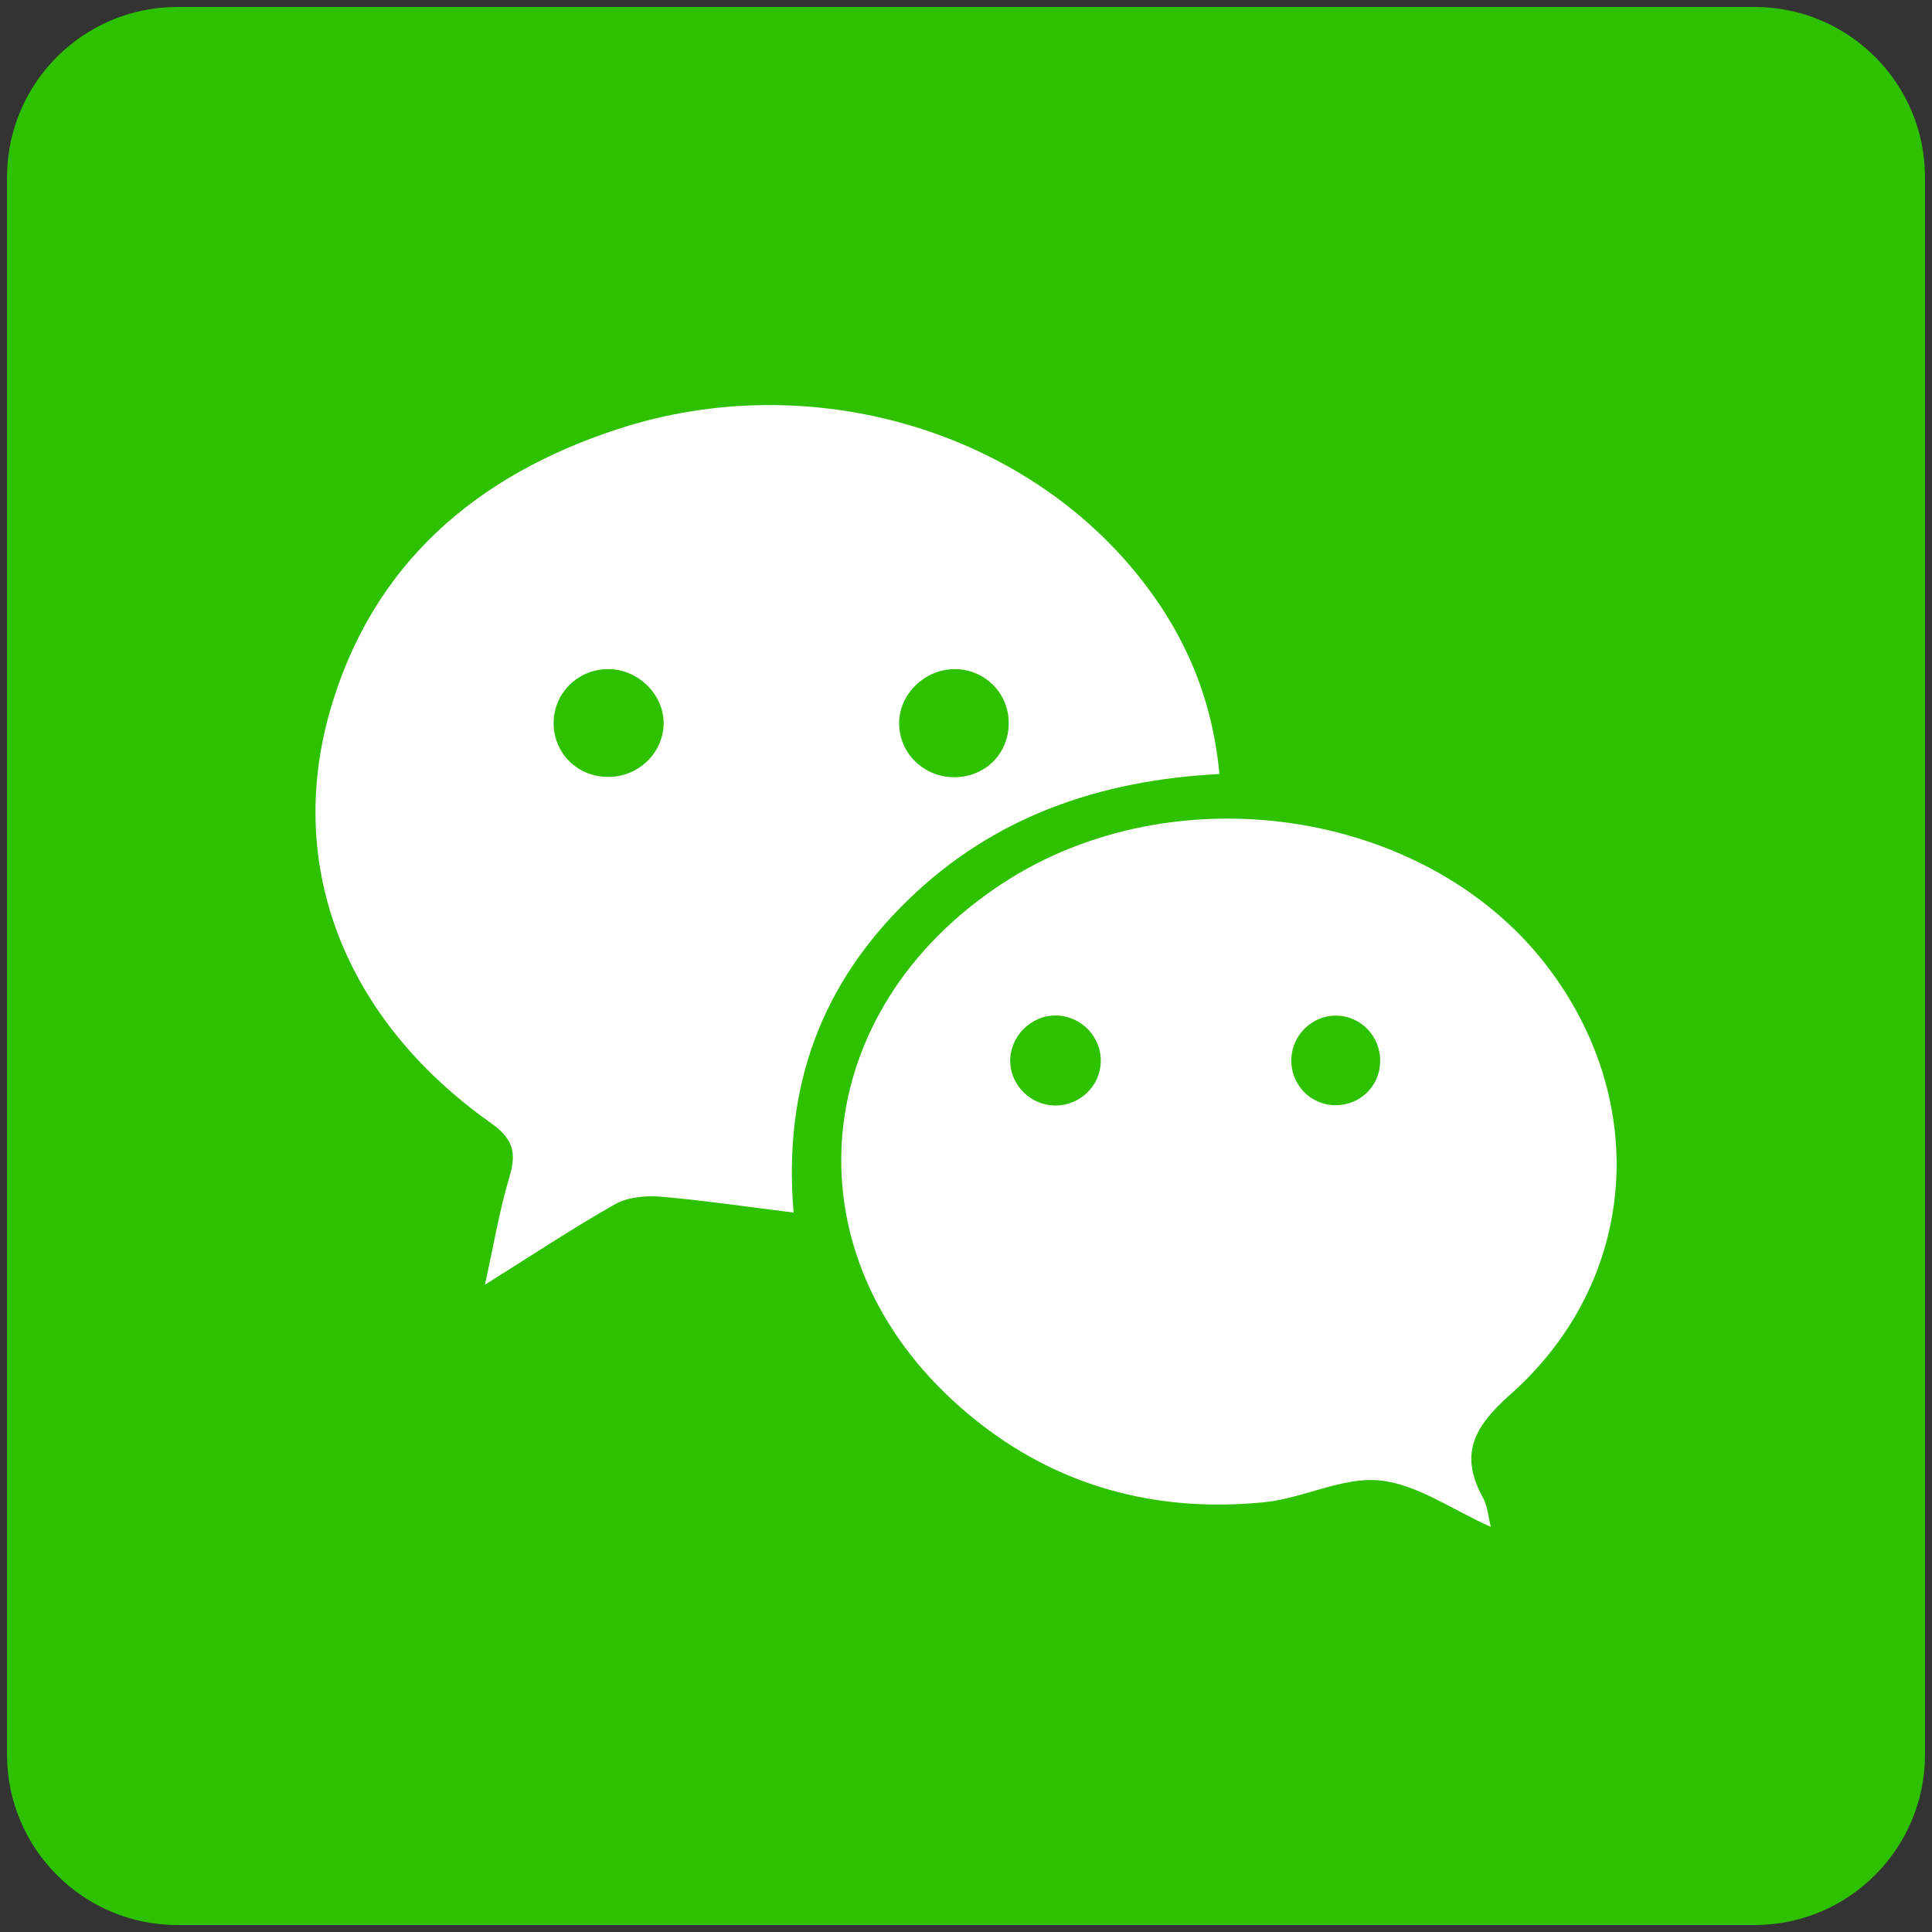
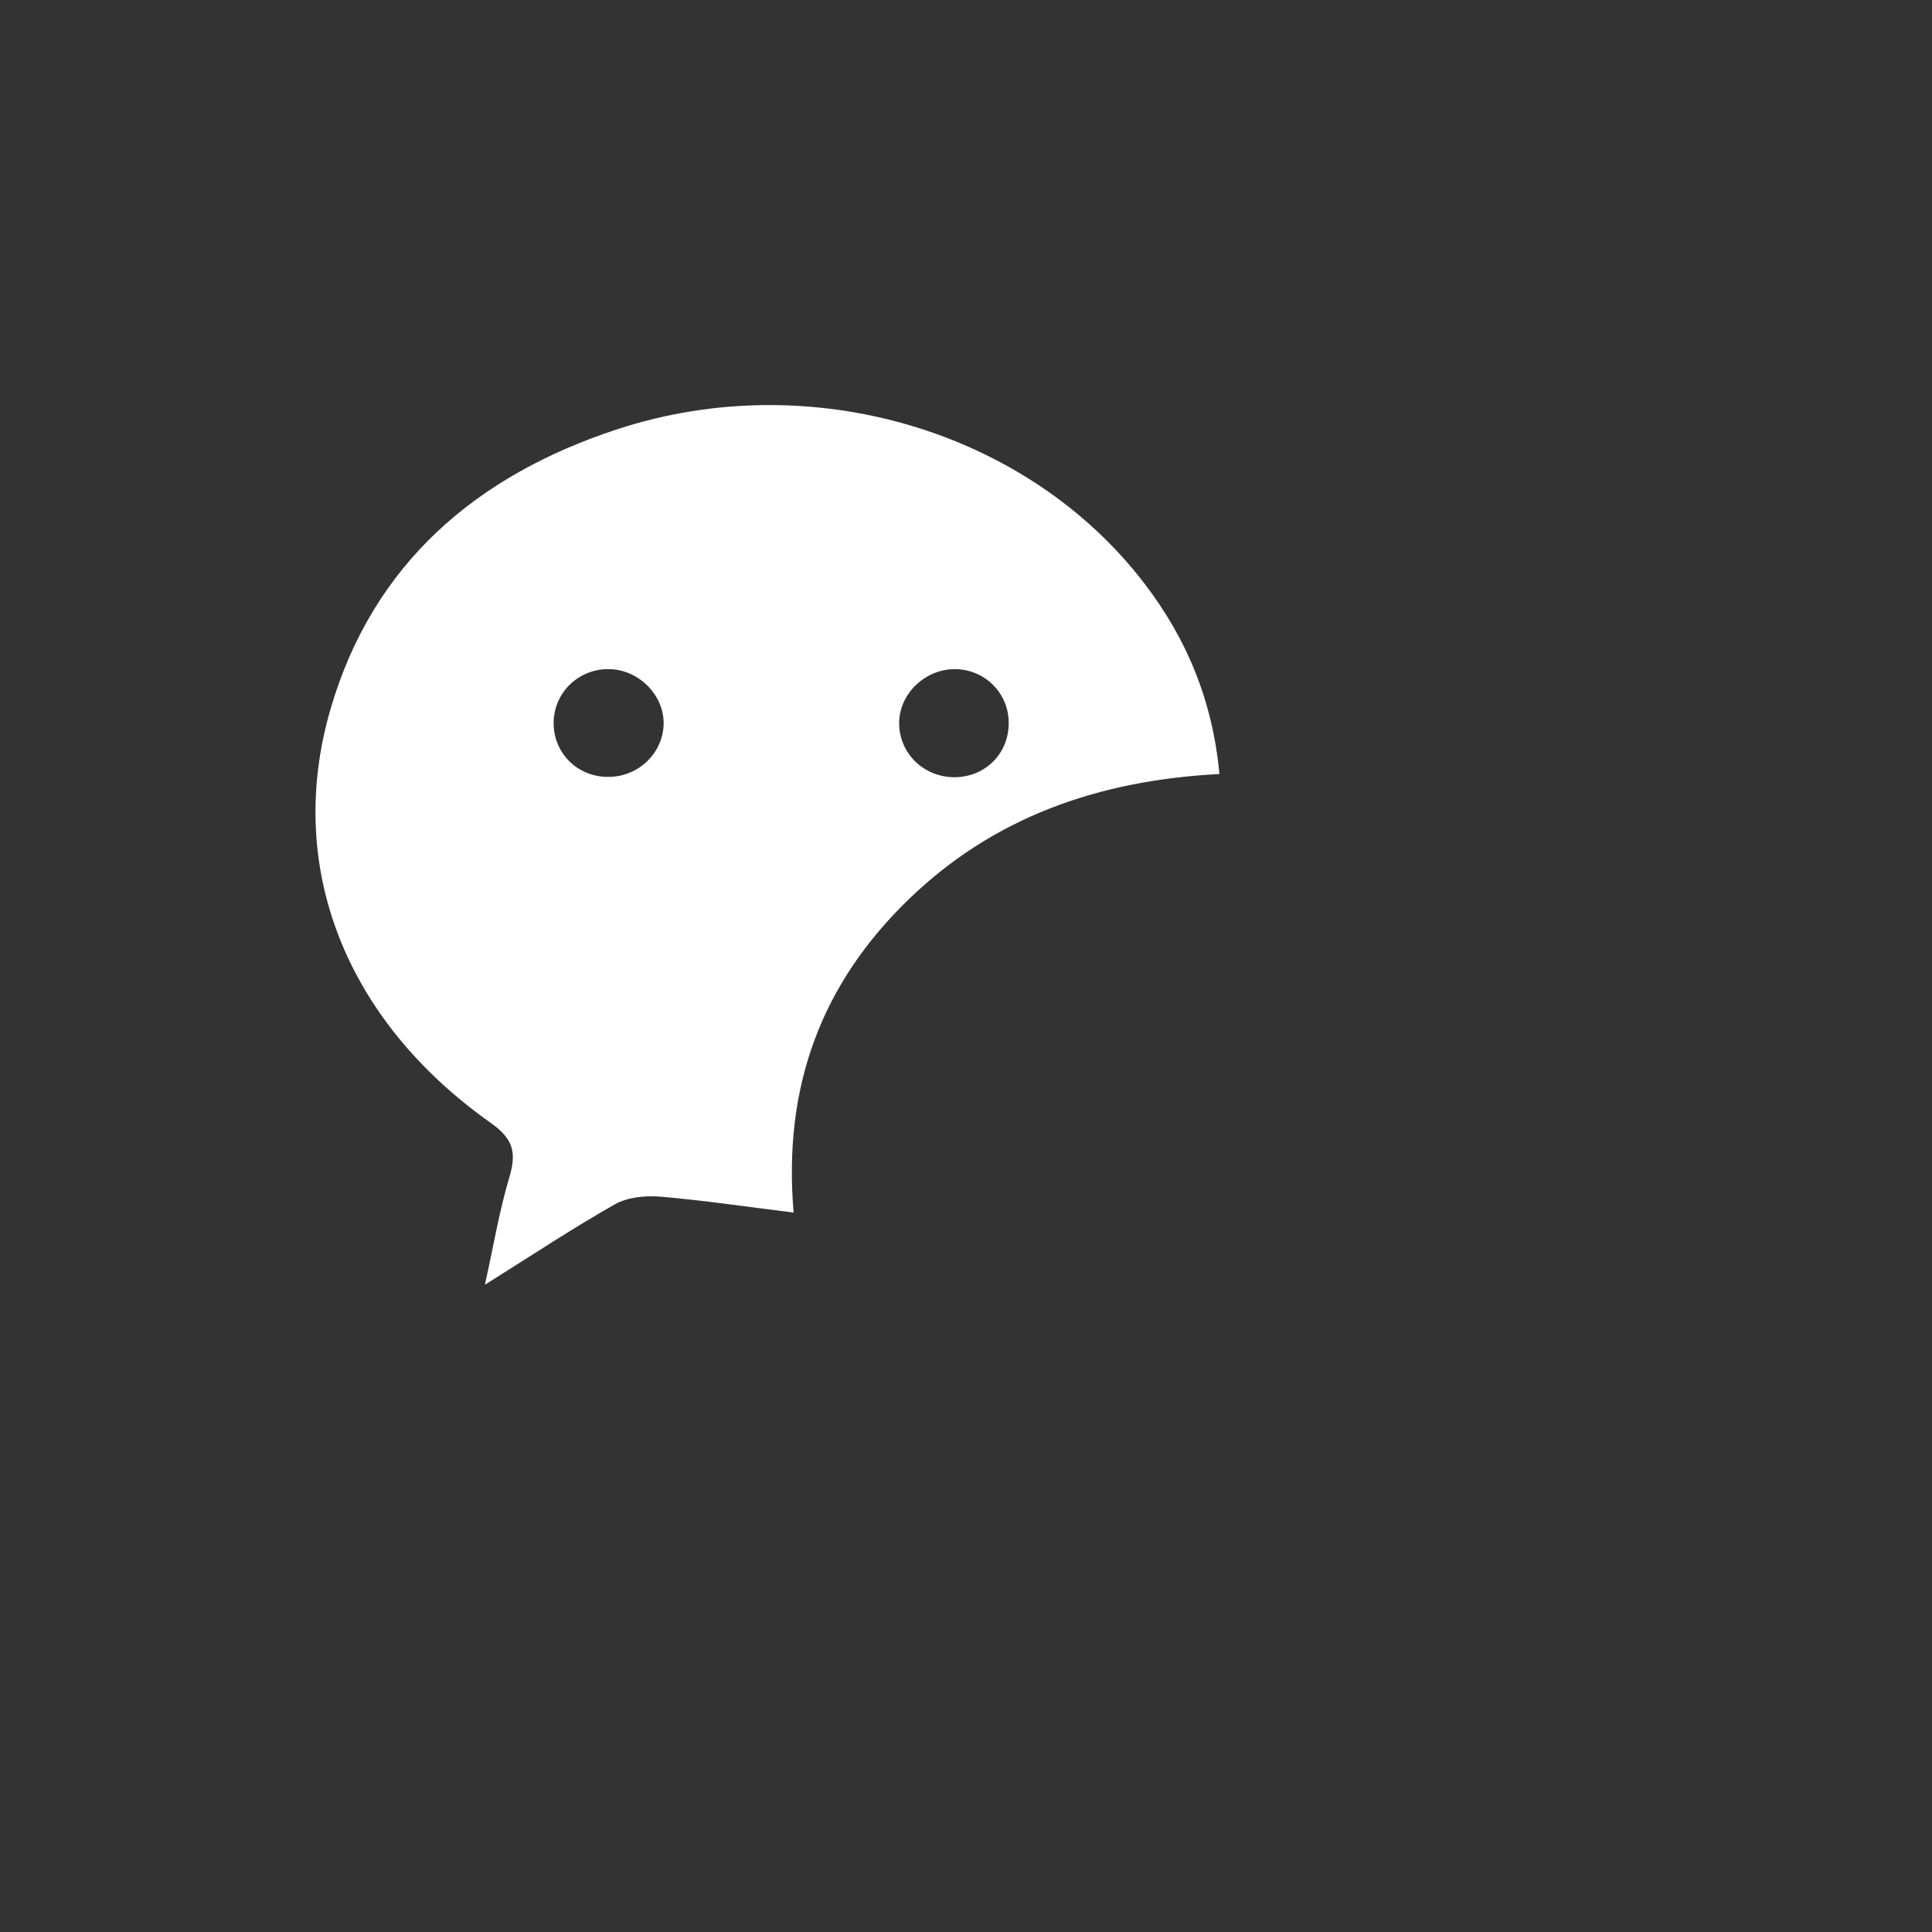
<svg xmlns="http://www.w3.org/2000/svg" version="1.1" id="Layer_1" x="0px" y="0px" width="35px" height="35px" viewBox="0 0 35 35" enable-background="new 0 0 35 35" xml:space="preserve">
  <rect x="0" y="0" width="35" height="35" fill="#333333" stroke="none" />
-   <path fill="#2DC100" d="M34.873,31.785c0,1.705-1.383,3.089-3.089,3.089H3.215c-1.705,0-3.088-1.384-3.088-3.089V3.214  c0-1.706,1.383-3.088,3.088-3.088h28.569c1.706,0,3.089,1.382,3.089,3.088V31.785z" />
  <g>
    <path fill="#FFFFFF" d="M22.091,14.022C19.902,14.136,18,14.8,16.455,16.299c-1.562,1.514-2.274,3.368-2.078,5.668   c-0.856-0.106-1.633-0.222-2.418-0.289c-0.27-0.021-0.591,0.01-0.821,0.14c-0.759,0.43-1.489,0.915-2.353,1.456   c0.159-0.718,0.262-1.346,0.444-1.952c0.131-0.444,0.07-0.69-0.339-0.98c-2.625-1.854-3.733-4.63-2.905-7.487   c0.767-2.644,2.65-4.247,5.208-5.082c3.492-1.141,7.417,0.023,9.537,2.795C21.498,11.568,21.967,12.691,22.091,14.022   L22.091,14.022z M12.022,13.132c0.019-0.523-0.434-0.994-0.973-1.01c-0.55-0.016-1.003,0.406-1.019,0.948   c-0.016,0.548,0.405,0.991,0.96,1.004C11.54,14.09,12.001,13.667,12.022,13.132L12.022,13.132z M17.275,12.122   c-0.54,0.012-0.997,0.471-0.986,0.995c0.009,0.543,0.458,0.969,1.013,0.963c0.556-0.008,0.978-0.435,0.972-0.993   C18.268,12.542,17.825,12.112,17.275,12.122z" />
-     <path fill="#FFFFFF" d="M27.008,27.661c-0.694-0.307-1.33-0.77-2.007-0.841c-0.674-0.07-1.383,0.32-2.086,0.393   c-2.15,0.218-4.074-0.381-5.661-1.849c-3.018-2.791-2.587-7.071,0.905-9.359c3.103-2.032,7.655-1.356,9.843,1.466   c1.91,2.463,1.686,5.731-0.646,7.796c-0.675,0.599-0.918,1.092-0.484,1.88C26.951,27.295,26.961,27.48,27.008,27.661L27.008,27.661   z M19.119,20.028c0.441,0,0.806-0.347,0.822-0.781c0.019-0.461-0.355-0.848-0.816-0.85c-0.456-0.004-0.839,0.391-0.824,0.846   C18.317,19.675,18.682,20.026,19.119,20.028L19.119,20.028z M24.204,18.399c-0.429-0.004-0.793,0.346-0.81,0.778   c-0.019,0.464,0.341,0.843,0.799,0.845c0.443,0,0.793-0.335,0.81-0.773C25.02,18.786,24.661,18.402,24.204,18.399z" />
  </g>
</svg>